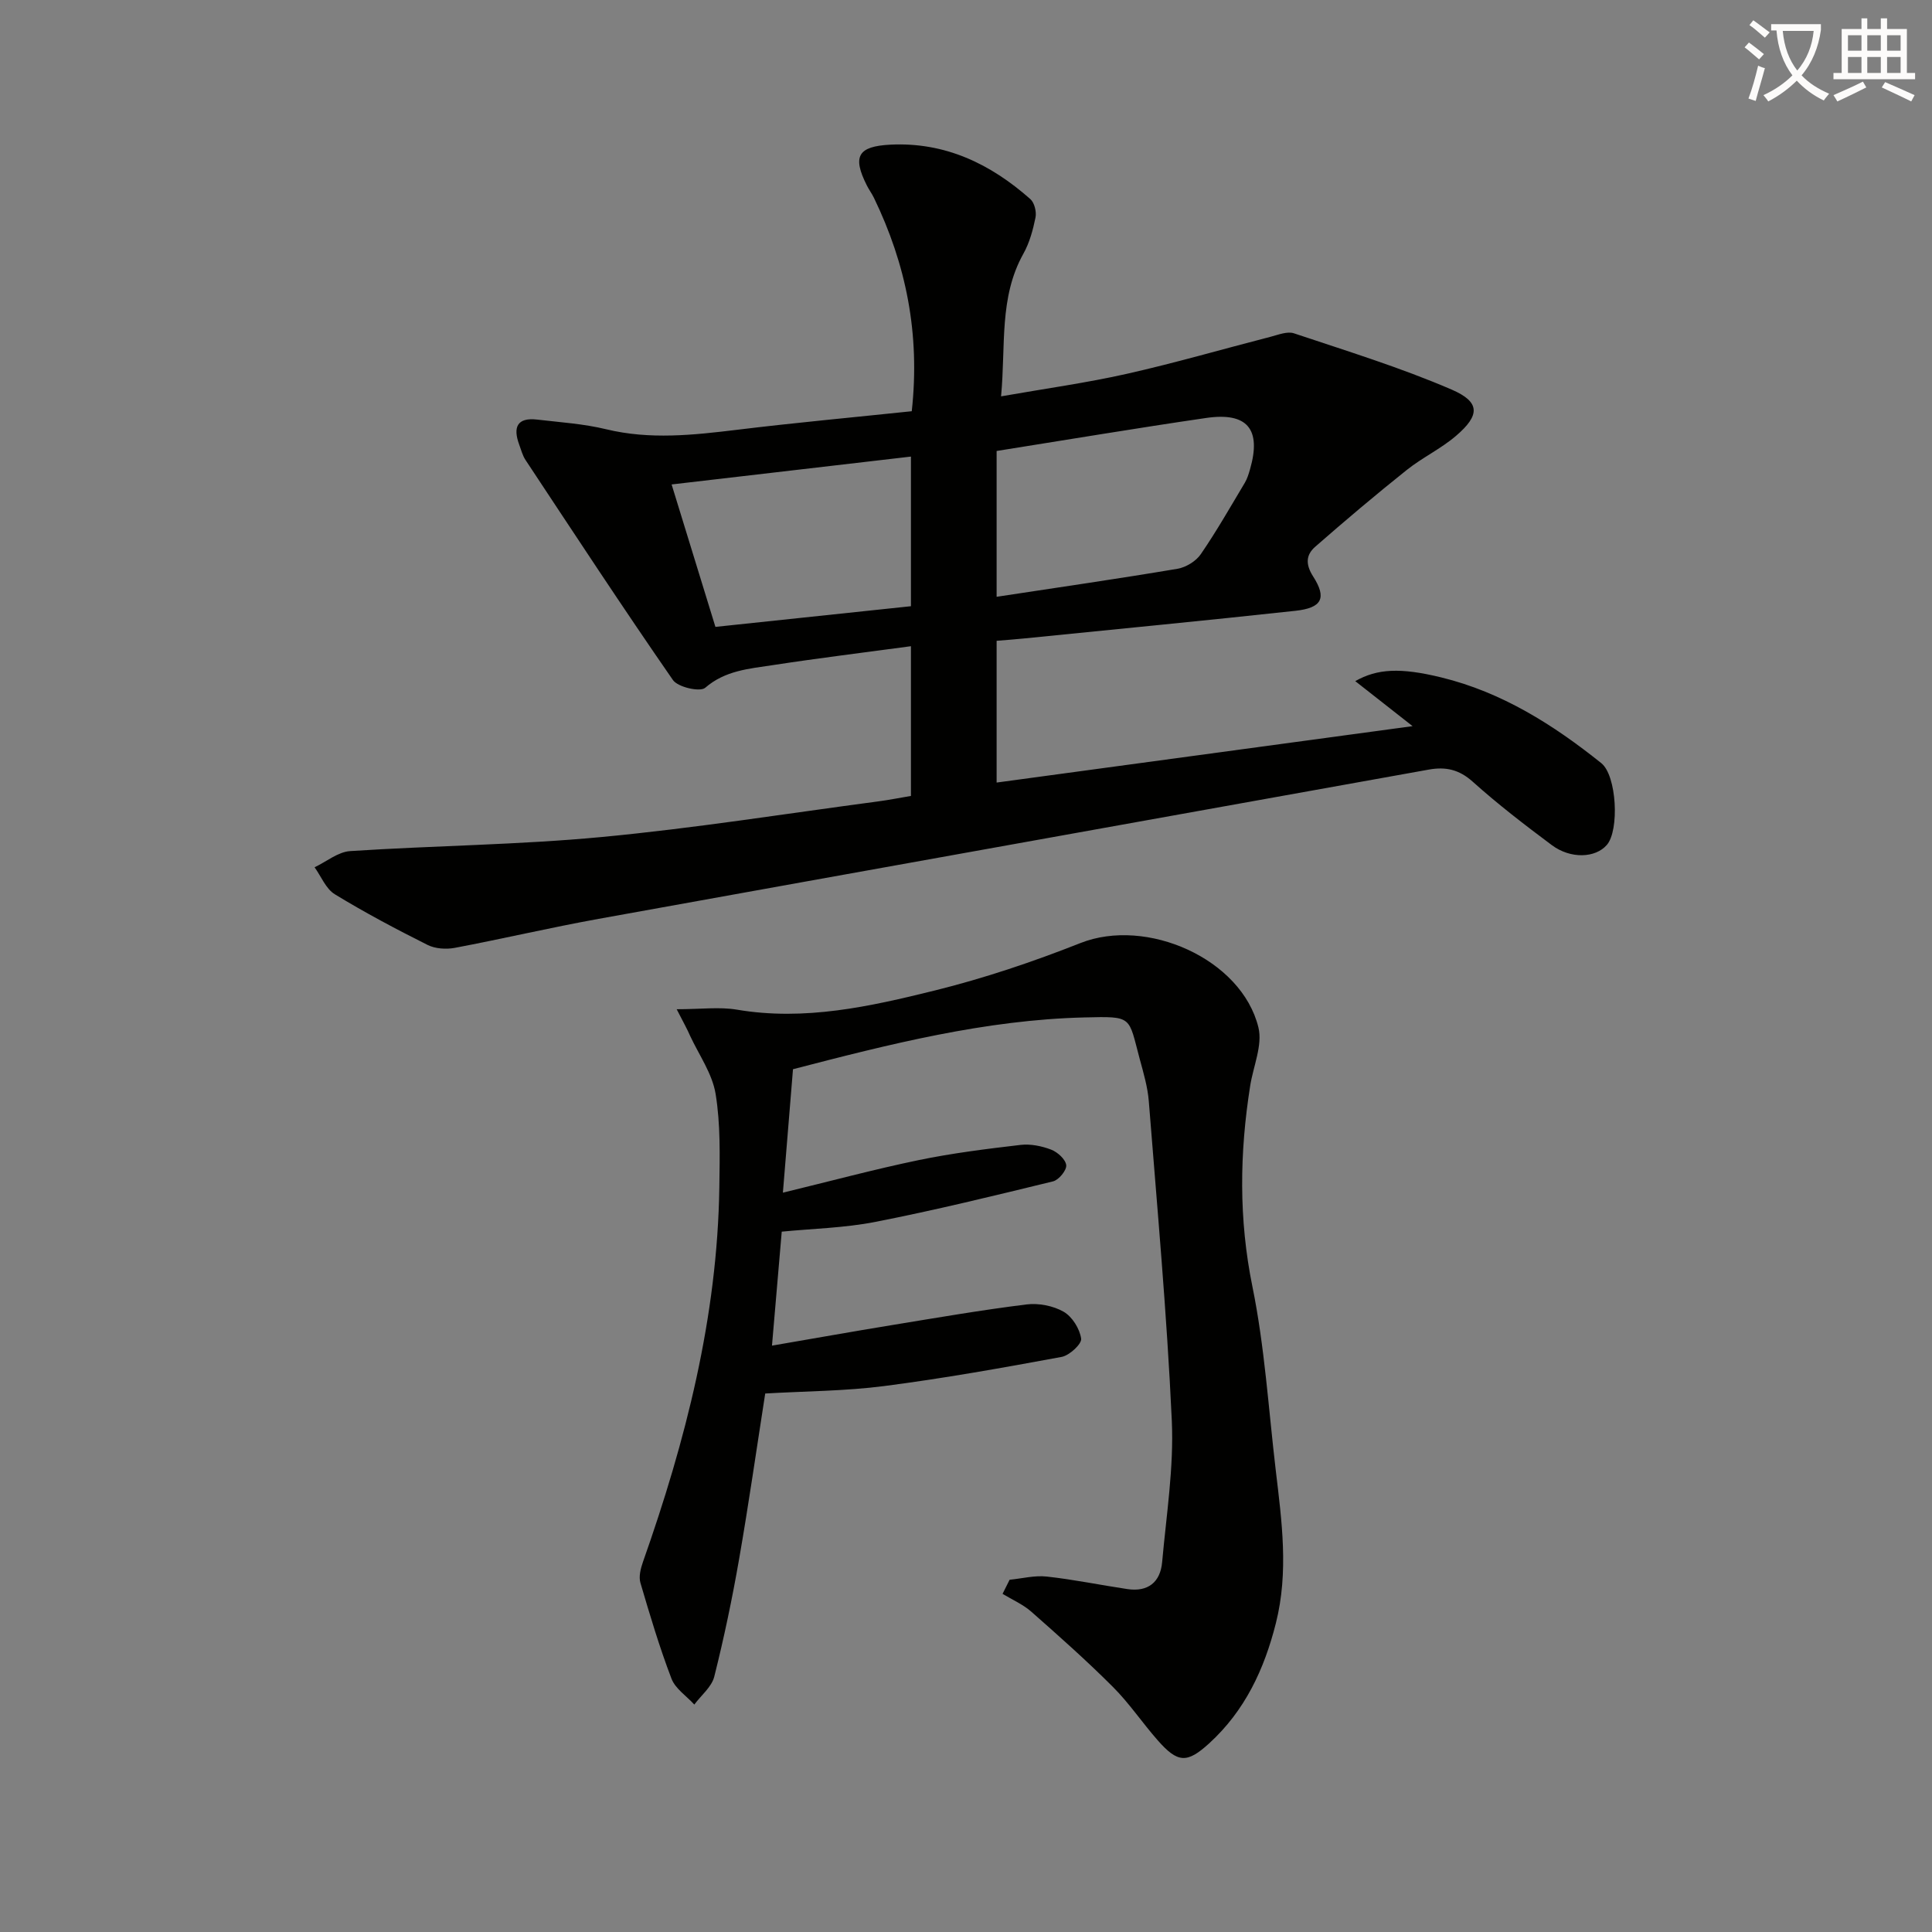
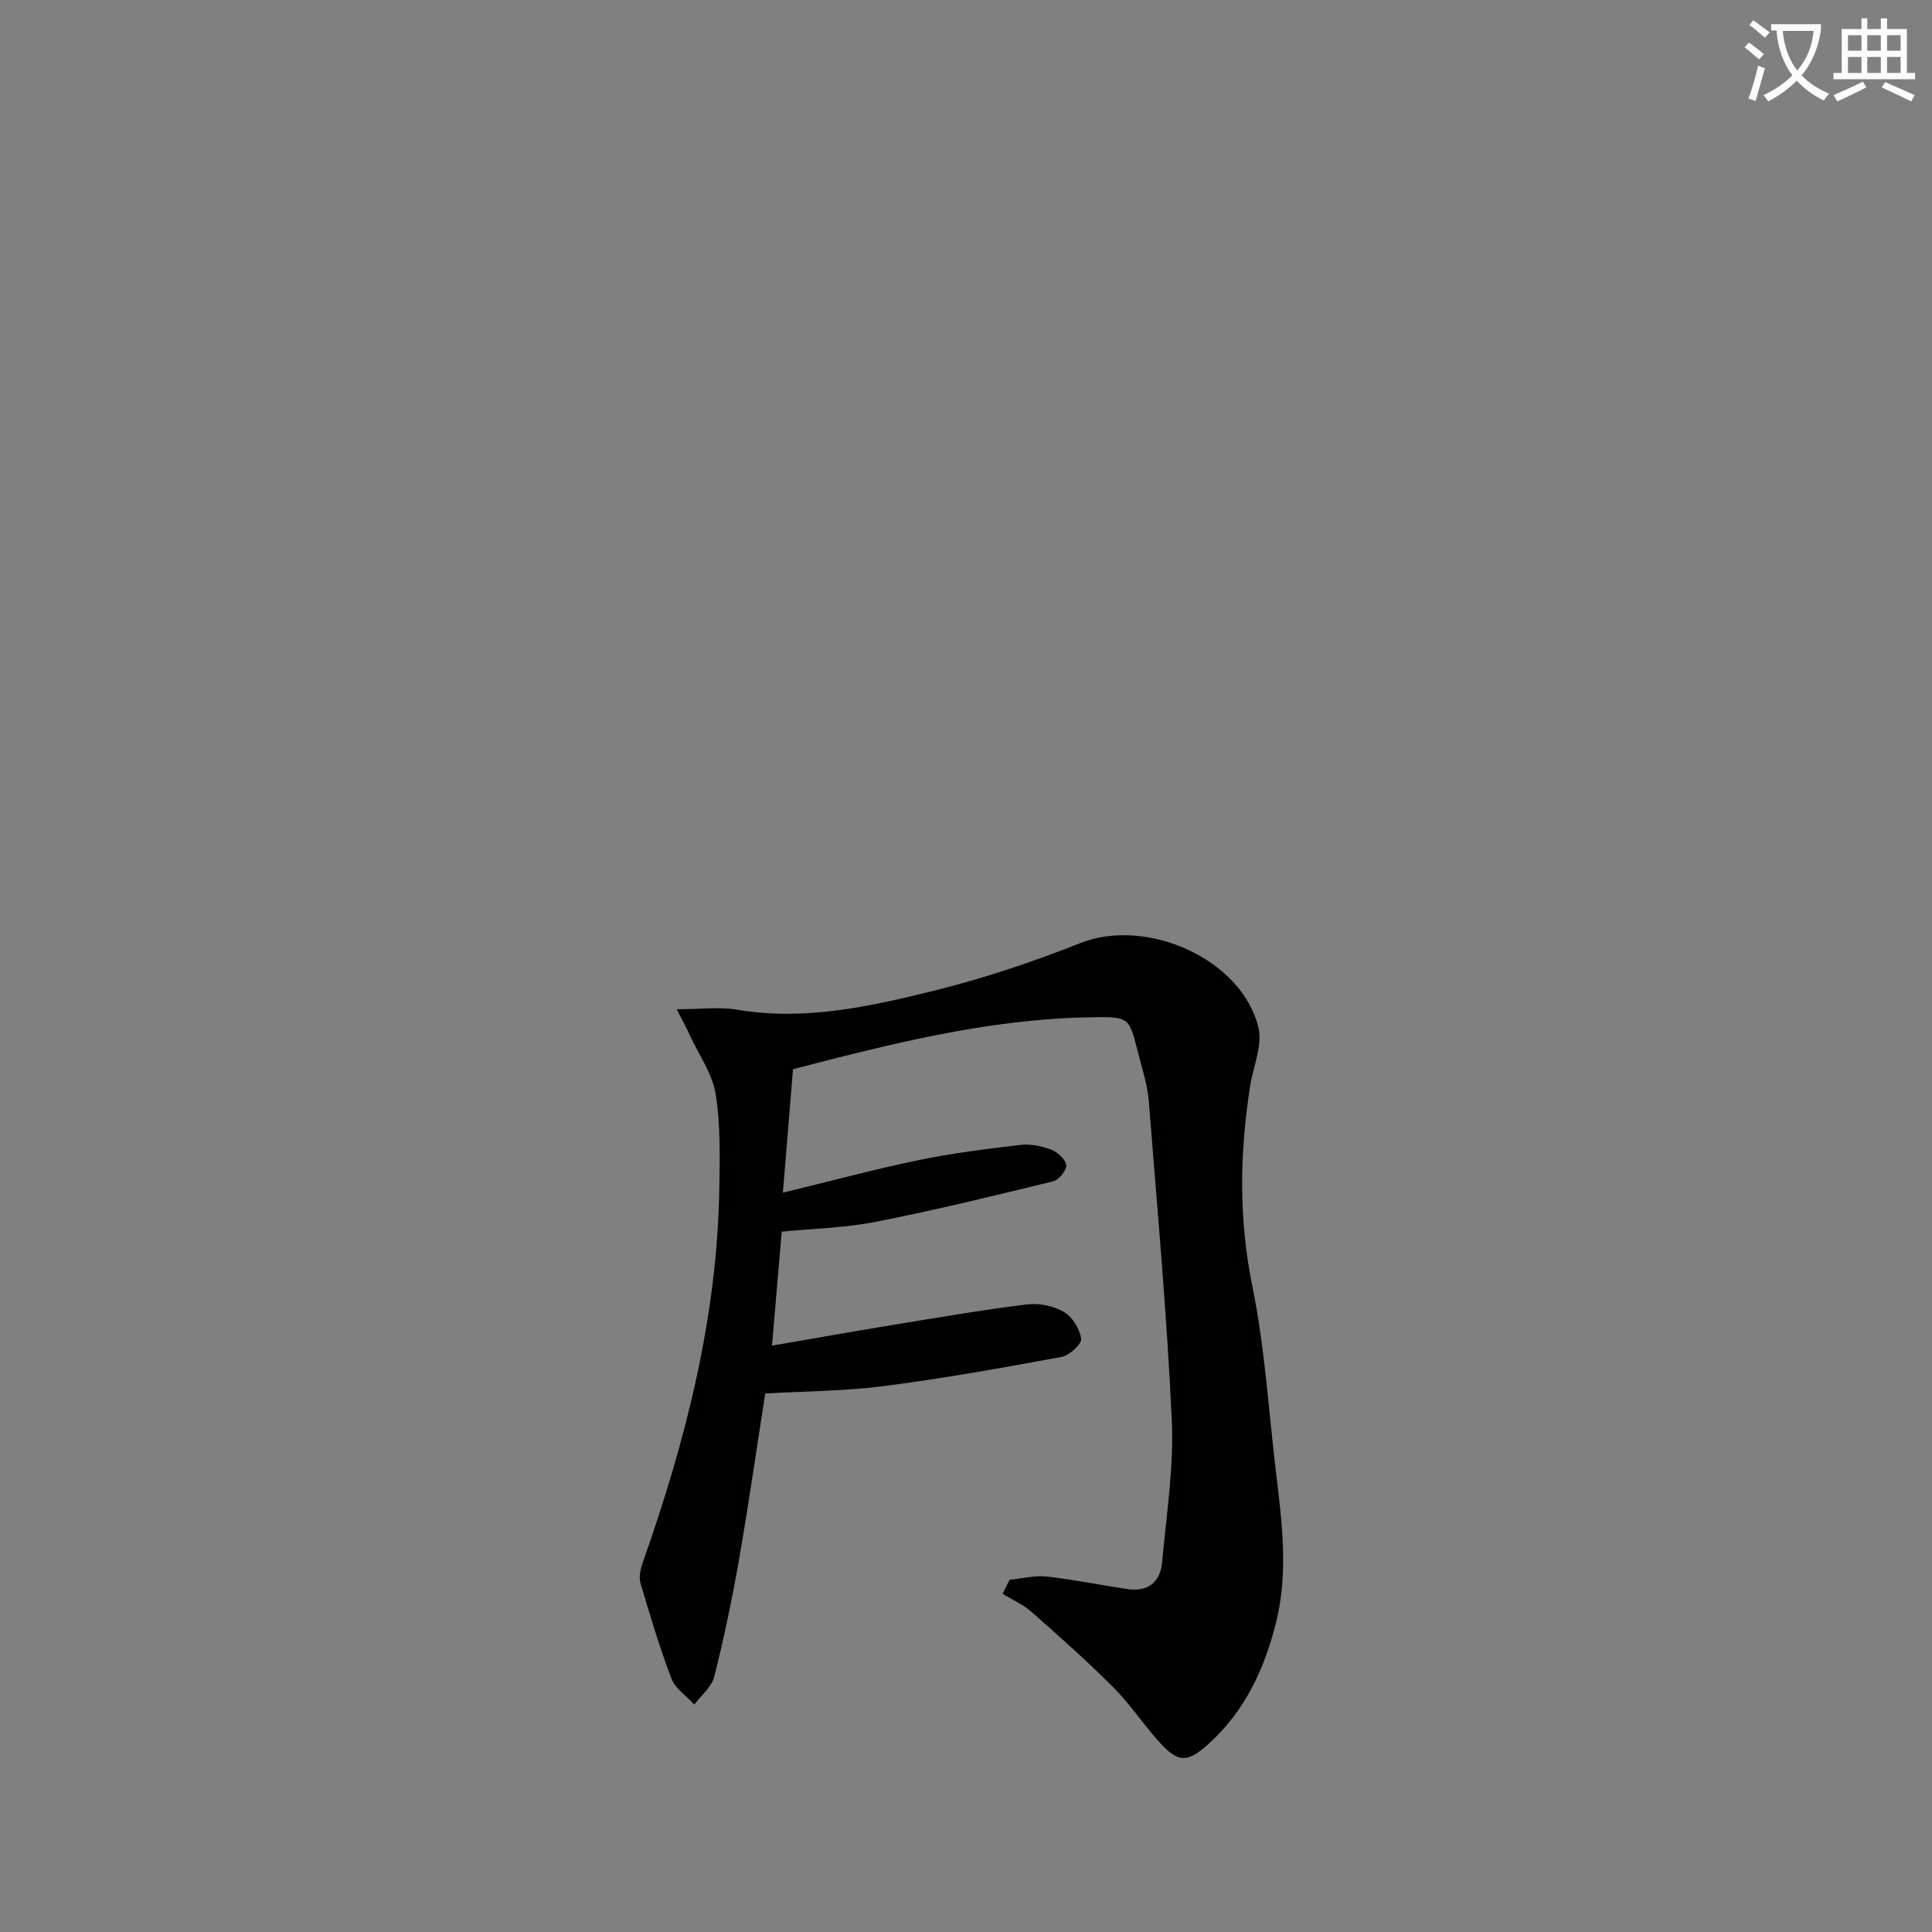
<svg xmlns="http://www.w3.org/2000/svg" enable-background="new 0 0 400 400" viewBox="0 0 400 400">
  <rect x="0" y="0" width="400" height="400" fill="#808080" stroke="none" />
  <path d="m362.1 8.8c1.1.8 2.1 1.6 3.1 2.4l-1 1.1c-1.3-1.1-2.3-2-3-2.5zm1.9 4.8c.5.2.9.4 1.4.5-.6 2.3-1.3 4.5-1.9 6.8l-1.5-.5c.8-2.1 1.4-4.3 2-6.8zm-1-9.4c1.3.9 2.4 1.8 3.4 2.5l-1 1.1c-1.4-1.2-2.4-2.1-3.2-2.6zm3.7 2.2v-1.4h10.3v1.2c-.5 3.6-1.8 6.8-4 9.4 1.5 1.6 3.4 2.8 5.7 3.8-.3.4-.7.8-1.1 1.4-2.3-1.1-4.1-2.5-5.6-4.1-1.6 1.6-3.6 3.1-5.9 4.3-.3-.5-.7-.9-1-1.3 2.4-1.1 4.4-2.5 6-4.1-1.9-2.5-3-5.6-3.3-9.3h-1.1zm8.8 0h-6.4c.3 3.3 1.3 6 3 8.2 2-2.3 3.1-5.1 3.4-8.2z" fill="#fcfbfa" />
  <path d="m385.3 3.8h1.3v2.2h2.8v-2.2h1.3v2.2h4.1v9.1h1.7v1.3h-16.9v-1.3h1.7v-9.1h4.1v-2.2zm.4 13.1.7 1.2c-1.8.9-3.8 1.9-6 2.9-.2-.4-.5-.8-.8-1.3 2.3-1 4.3-1.9 6.1-2.8zm-3.1-6.4h2.8v-3.2h-2.8zm0 4.6h2.8v-3.3h-2.8zm4-4.6h2.8v-3.2h-2.8zm0 4.6h2.8v-3.3h-2.8zm3.7 1.9c2.1.9 4.1 1.8 6.1 2.7l-.7 1.3c-2.2-1.1-4.2-2-6.1-2.9zm3.2-9.7h-2.8v3.2h2.8zm-2.8 7.8h2.8v-3.3h-2.8z" fill="#fcfbfa" />
  <g fill="#010100">
-     <path d="m188.77 85.14c1.76-16.07-1.19-30.45-7.83-44.18-.43-.89-1.04-1.7-1.48-2.59-3.03-6.02-1.83-8.08 4.9-8.42 11.33-.56 20.72 3.98 28.96 11.27.85.75 1.31 2.63 1.07 3.81-.52 2.57-1.24 5.23-2.51 7.5-5.07 9.08-3.63 18.98-4.62 29.53 9.16-1.61 17.64-2.78 25.97-4.65 10.02-2.25 19.9-5.13 29.85-7.69 1.58-.41 3.44-1.17 4.82-.71 10.96 3.67 22.06 7.08 32.65 11.65 5.97 2.58 5.88 5.32.9 9.58-3.13 2.68-6.99 4.5-10.22 7.08-6.44 5.14-12.74 10.46-18.94 15.89-1.88 1.65-2.05 3.59-.43 6.12 2.89 4.51 1.84 6.53-3.66 7.13-18.66 2.03-37.34 3.83-56.02 5.71-1.94.2-3.89.34-5.84.5v29.35c28.52-3.87 56.72-7.69 86.12-11.68-4.46-3.5-8.12-6.38-11.87-9.32 4.55-2.58 9.33-2.84 17.8-.77 12.56 3.06 23.21 9.8 33.14 17.75 3.21 2.57 3.77 13.9 1.15 16.93-2.36 2.73-7.51 2.95-11.41.03-5.6-4.18-11.16-8.45-16.35-13.11-2.82-2.53-5.59-3.14-9.07-2.52-57.3 10.31-114.62 20.56-171.92 30.91-9.95 1.8-19.81 4.12-29.75 6-1.8.34-4.05.2-5.65-.6-6.53-3.27-13-6.7-19.22-10.5-1.84-1.12-2.81-3.68-4.18-5.58 2.45-1.16 4.84-3.18 7.36-3.35 17.37-1.14 34.82-1.28 52.13-2.92 19.16-1.81 38.2-4.85 57.28-7.38 2.13-.28 4.25-.71 6.7-1.12 0-10.11 0-20.16 0-31-9.74 1.32-19.24 2.48-28.69 3.93-4.84.74-9.77 1.09-13.91 4.68-1.06.92-5.65-.12-6.68-1.61-10.41-15.02-20.43-30.31-30.52-45.56-.63-.95-.91-2.13-1.32-3.22-1.3-3.55-.42-5.62 3.72-5.14 4.78.56 9.64.87 14.29 2 9.09 2.2 18.06 1.21 27.14.11 11.86-1.45 23.76-2.54 36.14-3.84zm17.57 38.42c12.94-1.97 25.21-3.74 37.44-5.8 1.76-.3 3.83-1.56 4.83-3.02 3.28-4.78 6.15-9.83 9.13-14.81.5-.84.79-1.83 1.07-2.79 2.38-8.27-.54-11.86-9.12-10.6-14.39 2.1-28.73 4.51-43.35 6.83zm-58.22 6.23c13.44-1.42 26.88-2.84 40.48-4.28 0-10.3 0-20.34 0-30.98-16.64 1.94-32.9 3.83-49.55 5.77 3.09 10.05 6.04 19.64 9.07 29.49z" />
    <path d="m140.1 208.95c5.05 0 8.86-.52 12.48.09 14.02 2.38 27.53-.65 40.88-3.95 10.27-2.54 20.39-5.95 30.23-9.84 13.68-5.41 33.36 3.25 36.85 17.46.9 3.67-1.06 8.03-1.7 12.08-2.2 13.89-2.39 27.61.46 41.59 2.54 12.48 3.33 25.32 4.83 38.02 1.25 10.54 2.7 21.05.03 31.65-2.41 9.58-6.42 18.14-13.81 24.89-4.58 4.17-6.49 4.11-10.66-.63-3.19-3.62-5.9-7.69-9.3-11.08-5.4-5.4-11.12-10.48-16.85-15.53-1.73-1.53-3.96-2.49-5.97-3.71.49-.97.97-1.95 1.46-2.92 2.57-.25 5.18-.94 7.69-.66 5.59.61 11.11 1.76 16.68 2.59 4.27.64 6.84-1.41 7.21-5.59.87-9.75 2.44-19.57 2-29.27-1.01-22.06-3.02-44.07-4.76-66.1-.23-2.95-1.09-5.87-1.87-8.74-2.4-8.91-1.34-8.9-11.5-8.65-20.48.5-40.32 5.53-60.3 10.72-.67 8.19-1.33 16.24-2.09 25.56 9.9-2.4 18.94-4.84 28.1-6.74 6.96-1.44 14.04-2.32 21.11-3.15 2.06-.24 4.37.23 6.33.98 1.33.51 2.99 2.01 3.12 3.22.11 1.05-1.54 3.06-2.73 3.35-12.21 2.98-24.44 5.97-36.78 8.39-6.45 1.26-13.13 1.4-19.39 2.02-.68 7.91-1.31 15.32-2.02 23.6 8.28-1.42 16.51-2.89 24.75-4.24 9.3-1.52 18.6-3.13 27.95-4.29 2.5-.31 5.51.27 7.68 1.51 1.78 1.02 3.34 3.53 3.63 5.57.16 1.09-2.42 3.48-4.03 3.78-12.21 2.26-24.45 4.45-36.77 6.04-8.04 1.04-16.22 1.05-24.61 1.54-1.79 11.45-3.42 22.9-5.41 34.3-1.42 8.16-3.12 16.29-5.14 24.32-.54 2.14-2.71 3.86-4.13 5.78-1.62-1.78-3.94-3.29-4.73-5.37-2.48-6.49-4.47-13.17-6.43-19.84-.37-1.26.04-2.91.5-4.24 8.88-25.17 15.45-50.8 15.84-77.68.09-6.44.26-12.98-.77-19.29-.68-4.19-3.42-8.04-5.28-12.03-.58-1.35-1.3-2.63-2.78-5.51z" />
  </g>
</svg>